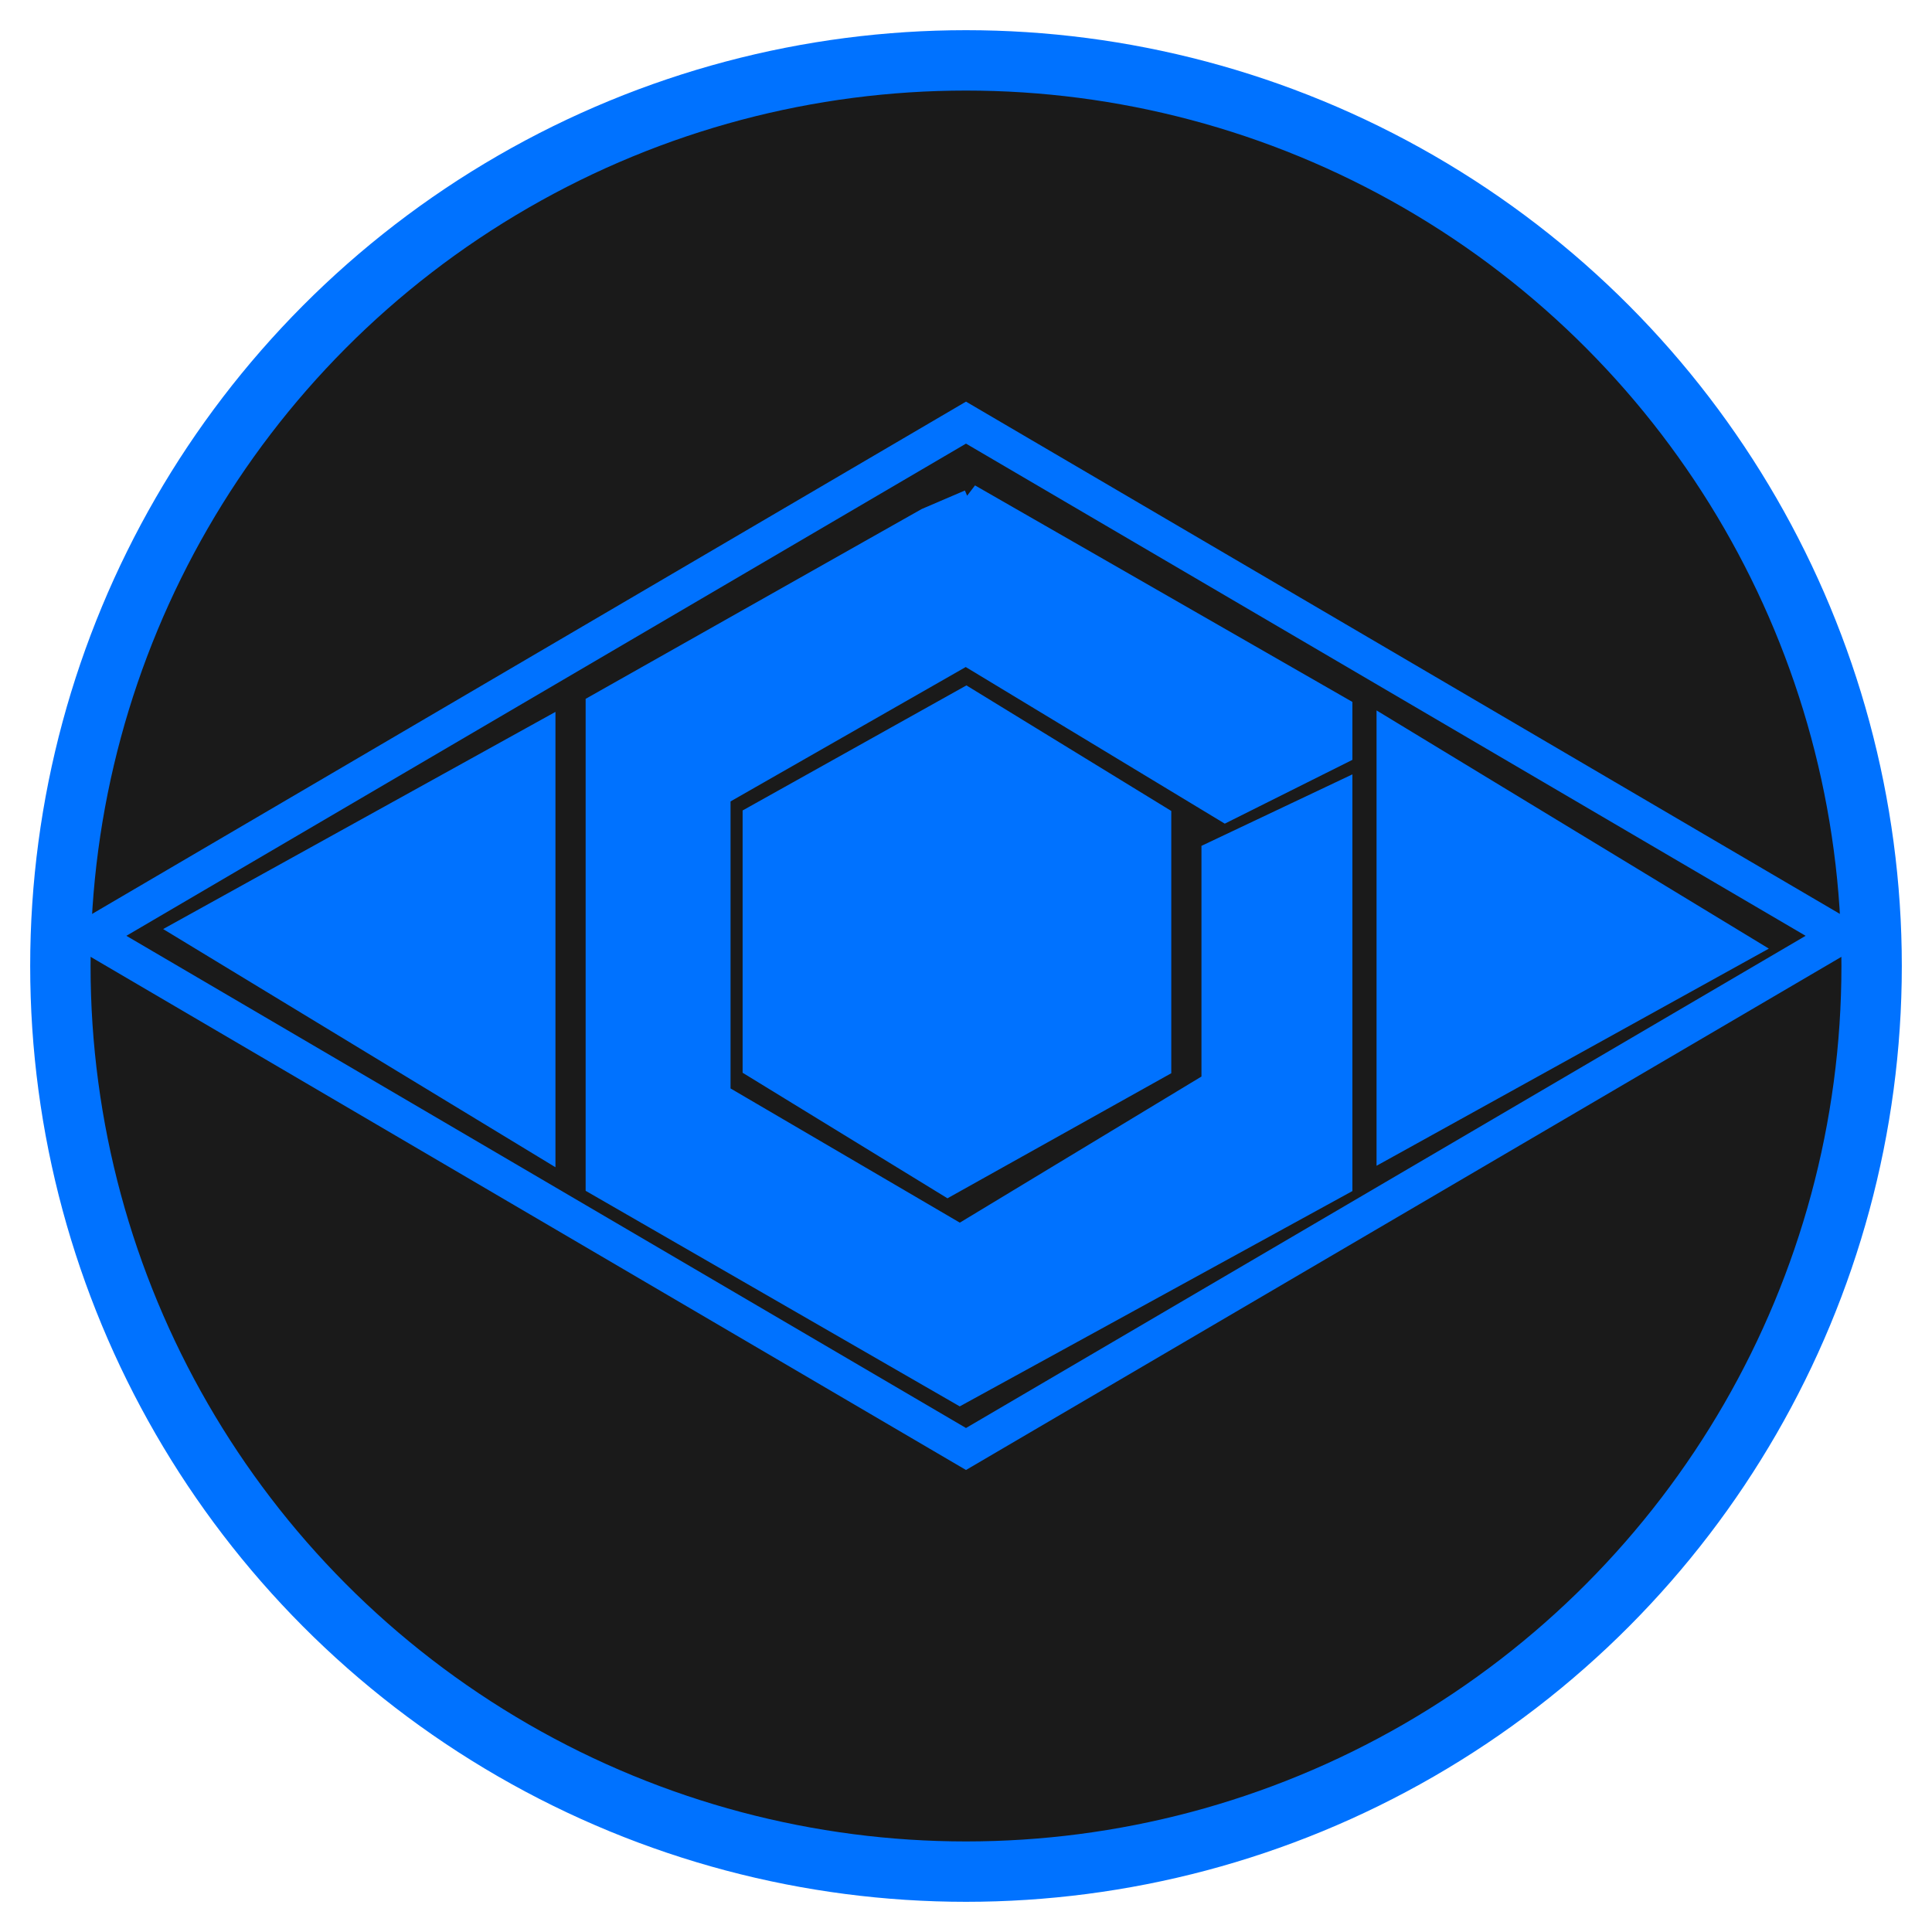
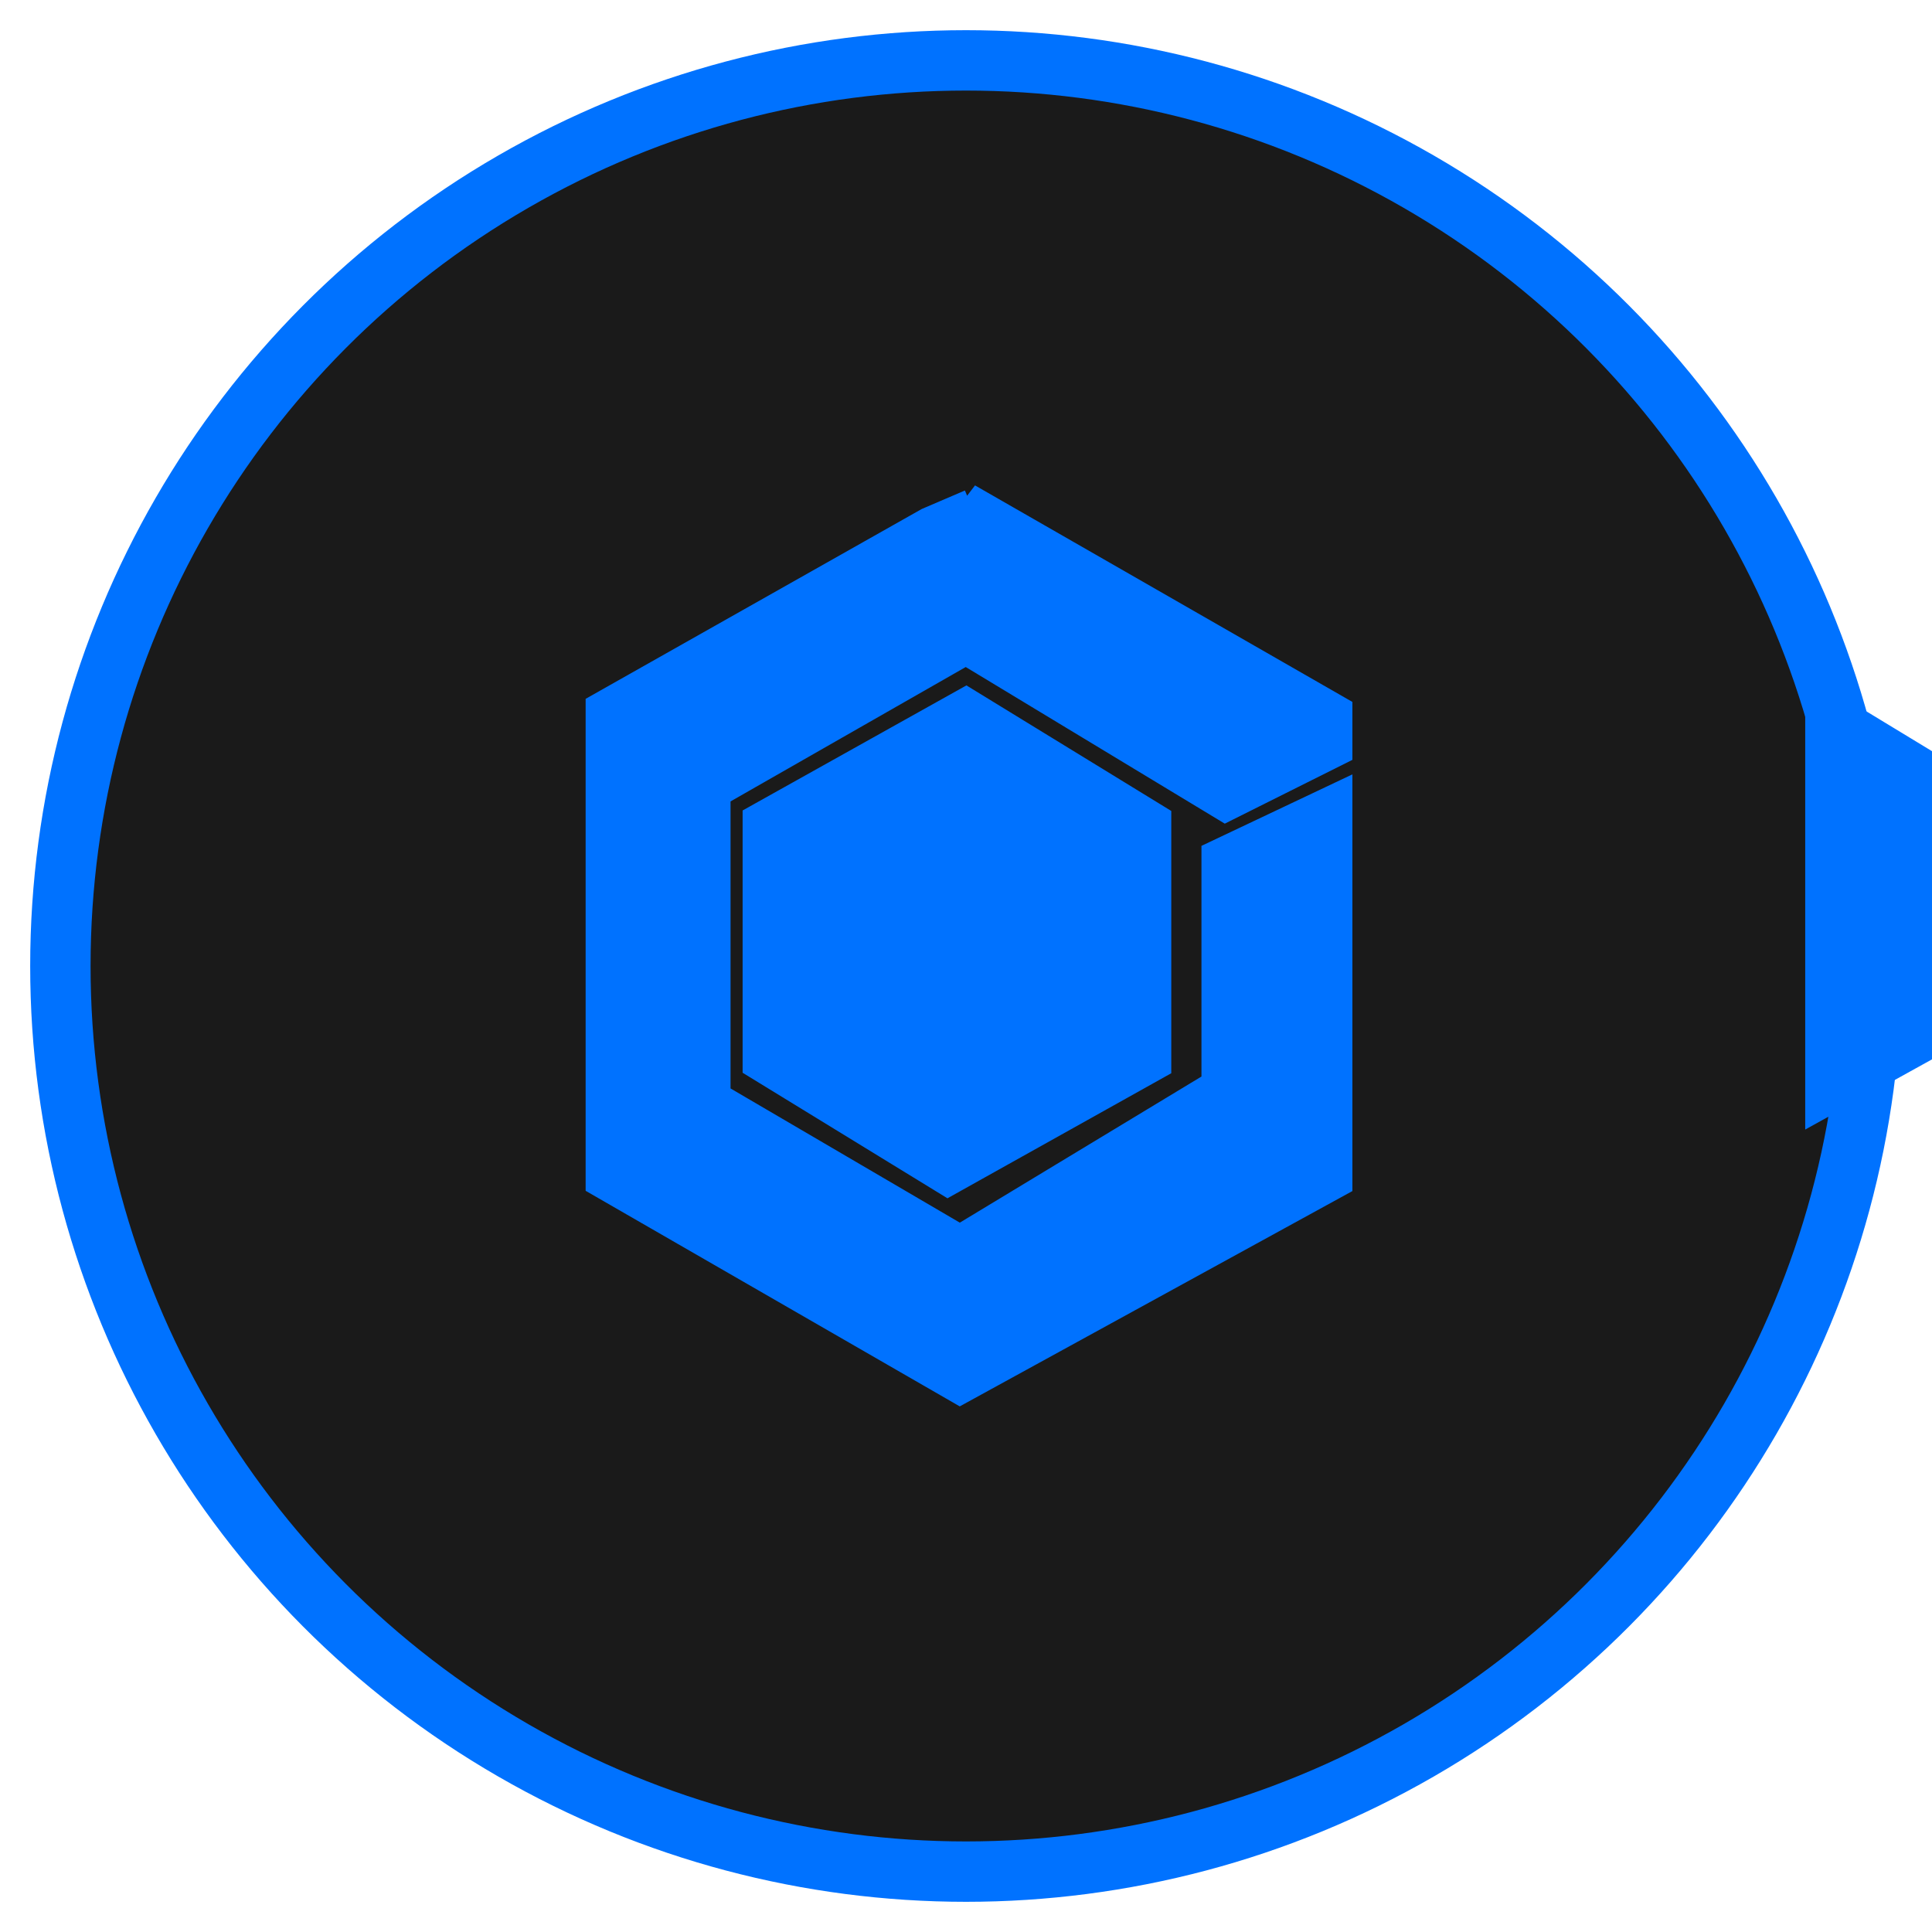
<svg xmlns="http://www.w3.org/2000/svg" viewBox="0 0 32 32">
  <circle cx="16" cy="16" r="15" fill="#1a1a1a" stroke="#0072ff" stroke-width="1" />
-   <path style="fill:#1a1a1a;stroke:#0072ff;stroke-width:0.6;stroke-linecap:butt;stroke-linejoin:miter;stroke-miterlimit:4;stroke-dasharray:none;stroke-dashoffset:0;stroke-opacity:1" d="M 16 7 L 1.5 15.5 16 24 30.5 15.5 Z" />
-   <path style="fill:#0072ff;fill-opacity:1;stroke:#0072ff;stroke-width:0.6;stroke-linecap:butt;stroke-linejoin:miter;stroke-miterlimit:4;stroke-dasharray:none;stroke-dashoffset:0;stroke-opacity:1" d="M 16 8.3 16.1 8.4 15.4 8.7 10 11.75 v 7.8 l 5.9 3.4 6.2 -3.4 V 13.3 l -1.9 0.9 v 3.8 l -4.3 2.6 c 0,0 0,0 0,0 L 11.8 18.2 V 13.1 L 16 10.7 20.3 13.3 22.1 12.4 V 12.2 11.8 Z m 0 3.4 -3.4 1.9 v 4 l 3.1 1.9 3.4 -1.9 v -4 z m -7.1 0.6 -5.6 3.1 5.6 3.4 z m 14.2 0 v 6.5 l 5.6 -3.1 z" />
+   <path style="fill:#0072ff;fill-opacity:1;stroke:#0072ff;stroke-width:0.6;stroke-linecap:butt;stroke-linejoin:miter;stroke-miterlimit:4;stroke-dasharray:none;stroke-dashoffset:0;stroke-opacity:1" d="M 16 8.3 16.1 8.4 15.4 8.7 10 11.75 v 7.8 l 5.9 3.4 6.2 -3.4 V 13.3 l -1.9 0.9 v 3.8 l -4.3 2.6 c 0,0 0,0 0,0 L 11.8 18.2 V 13.1 L 16 10.7 20.3 13.3 22.1 12.4 V 12.2 11.8 Z m 0 3.4 -3.4 1.9 v 4 l 3.1 1.9 3.4 -1.9 v -4 z z m 14.2 0 v 6.5 l 5.6 -3.1 z" />
</svg>